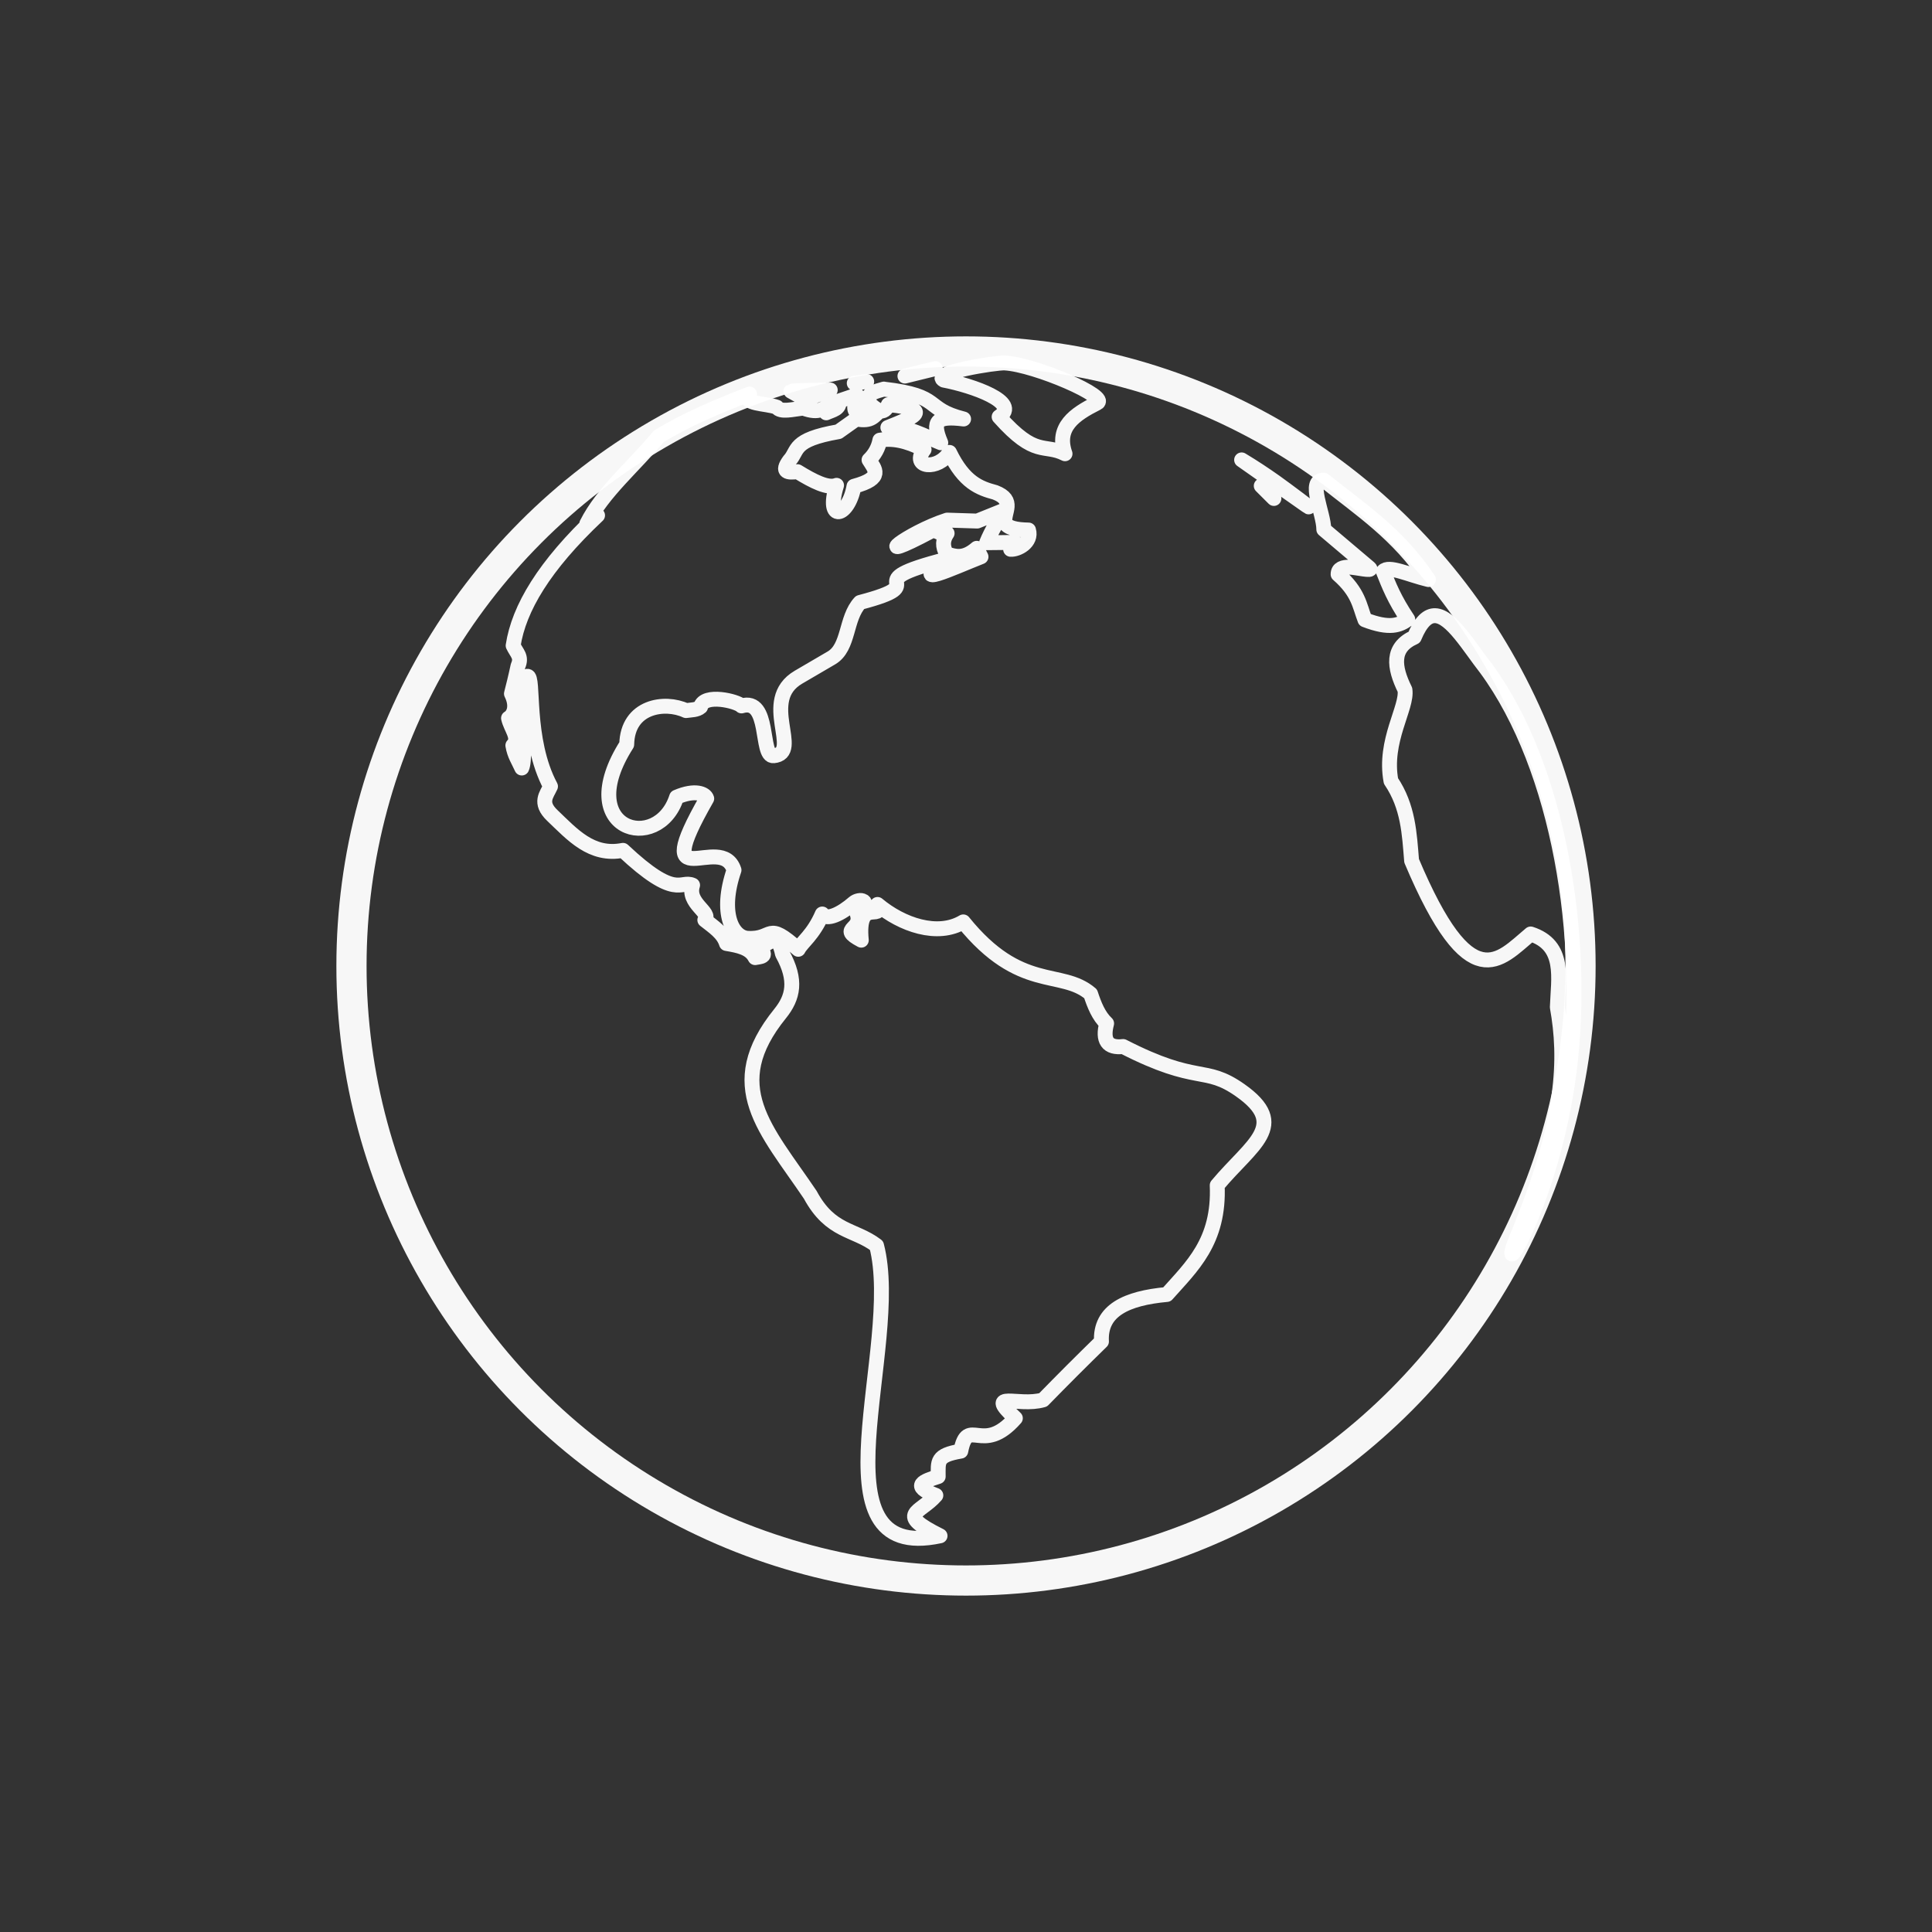
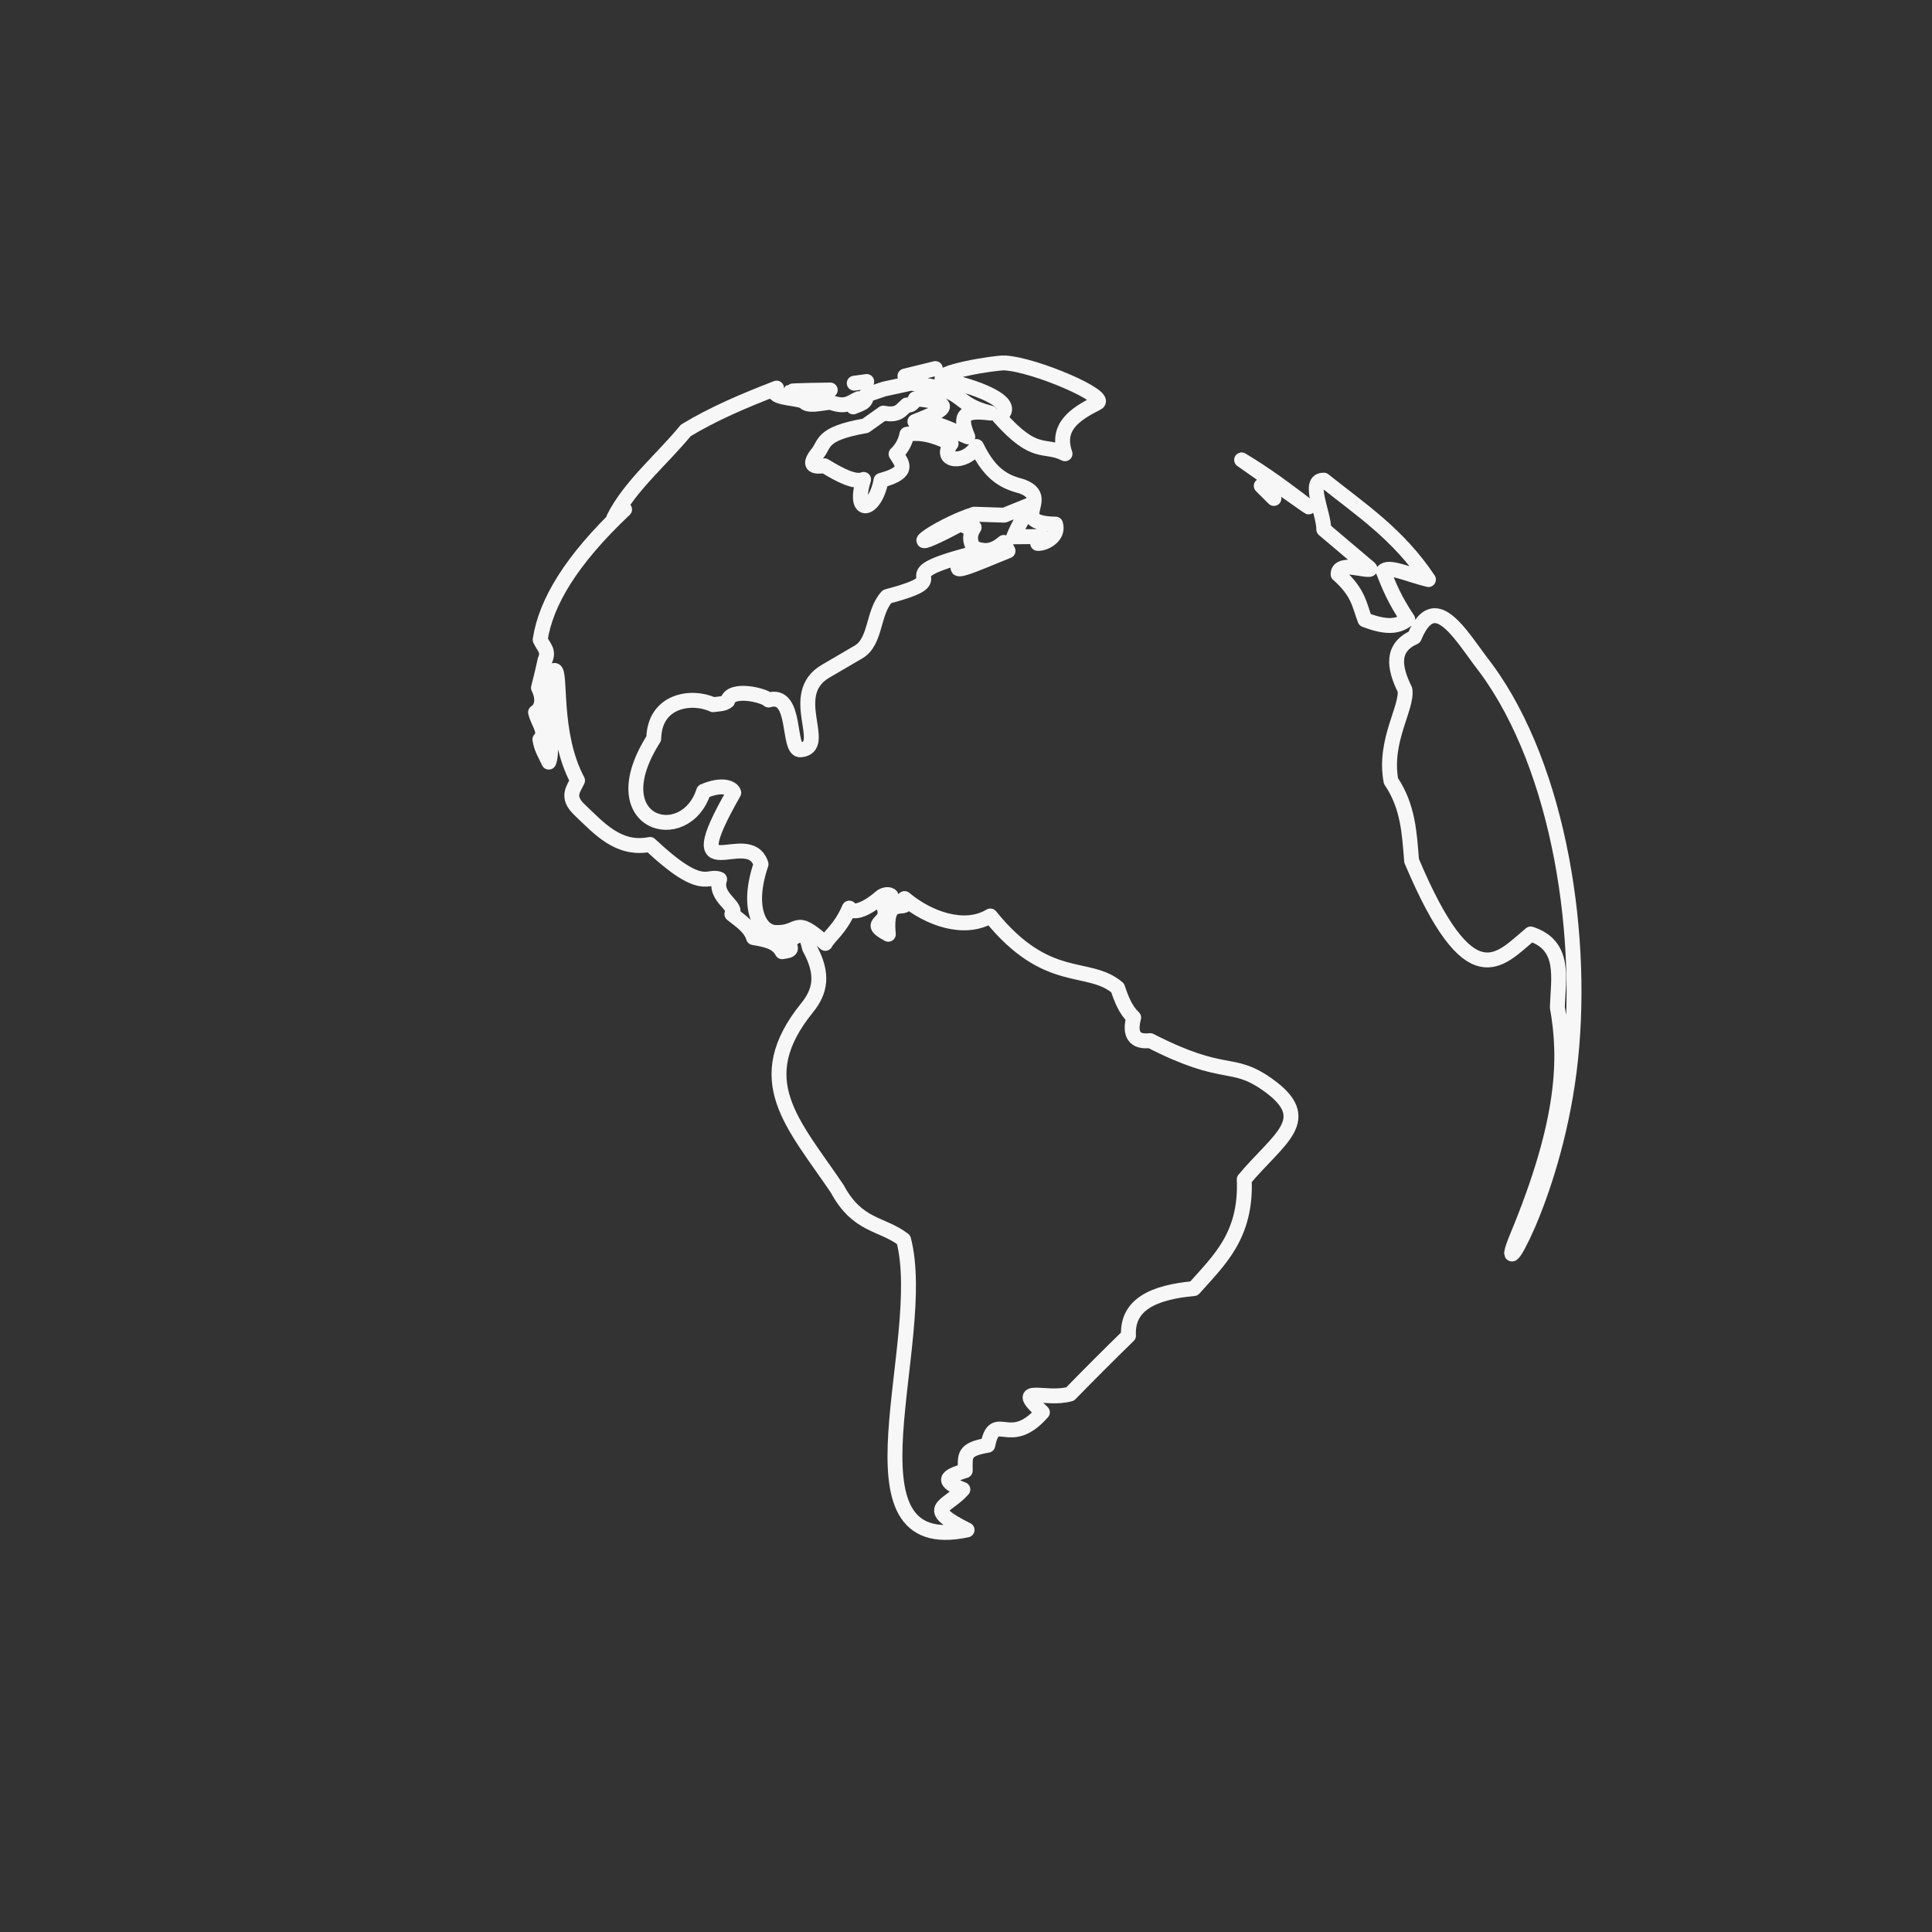
<svg xmlns="http://www.w3.org/2000/svg" height="128" width="128" version="1.1" id="svg50" viewBox="0 0 128 128">
  <rect x="0" y="0" width="128" height="128" fill="#333333" stroke="none" />
  <defs id="defs28" />
  <g transform="translate(22.286,22.286)">
    <g id="layer2">
-       <circle cx="41.714" cy="41.714" r="40.714" id="circle36" style="opacity:0.96;fill:none;fill-opacity:1;stroke:#ffffff;stroke-width:2;stroke-linecap:round;stroke-linejoin:round;stroke-opacity:1" />
-       <path d="m 44.284,1.76 c -0.299,-0.017 -1.536,0.148 -2.584,0.377 -1.048,0.229 -1.907,0.522 -1.453,0.762 0.941,0.179 2.22,0.548 3.083,0.992 0.863,0.444 1.308,0.962 0.579,1.439 1.216,1.367 1.957,1.802 2.57,1.983 0.613,0.182 1.097,0.11 1.796,0.463 -0.309,-0.882 -0.15,-1.534 0.269,-2.059 0.419,-0.524 1.1,-0.921 1.834,-1.291 0.472,-0.192 -0.549,-0.831 -1.939,-1.435 -1.39,-0.605 -3.15,-1.175 -4.155,-1.231 z m -4.6,0.373 -1.008,0.248 -1.008,0.248 1.008,-0.248 1.008,-0.248 h -5e-4 z m -4.548,0.86 -0.413,0.054 -0.413,0.054 0.413,-0.055 0.413,-0.055 v 5e-4 z m 1.137,0.497 c -0.269,0.077 -0.548,0.147 -0.756,0.262 -0.209,0.115 -0.347,0.275 -0.334,0.533 0.111,0.13 0.218,0.239 0.321,0.33 0.103,0.09 0.203,0.162 0.3,0.217 -0.355,-0.101 -0.824,0.166 -1.134,0.205 -0.311,0.039 -0.464,-0.148 -0.188,-1.156 l -0.593,0.202 -0.593,0.202 c 0.05,0.257 -0.061,0.406 -0.234,0.514 -0.173,0.108 -0.409,0.174 -0.608,0.266 l 0.181,-0.275 0.181,-0.275 c -0.289,0.113 -0.485,0.275 -0.747,0.357 -0.262,0.082 -0.59,0.085 -1.143,-0.12 -0.339,0.038 -0.716,0.114 -1.037,0.135 -0.322,0.021 -0.588,-0.013 -0.707,-0.195 -0.343,-0.132 -0.936,-0.18 -1.373,-0.281 -0.437,-0.1 -0.718,-0.253 -0.436,-0.593 -1.06,0.41 -2.107,0.833 -3.117,1.292 -1.01,0.46 -1.984,0.956 -2.898,1.512 -0.795,0.967 -1.723,1.888 -2.585,2.832 -0.862,0.944 -1.657,1.91 -2.185,2.965 l 0.358,-0.28 0.358,-0.28 c -1.773,1.671 -3.078,3.212 -3.986,4.644 -0.908,1.431 -1.419,2.752 -1.607,3.983 0.115,0.25 0.265,0.434 0.352,0.631 0.087,0.198 0.11,0.409 -0.028,0.716 -0.092,0.427 -0.17,0.758 -0.239,1.047 -0.07,0.289 -0.133,0.535 -0.198,0.793 0.209,0.42 0.246,0.777 0.188,1.053 -0.058,0.276 -0.211,0.472 -0.381,0.57 0.08,0.356 0.273,0.683 0.385,0.983 0.112,0.3 0.144,0.573 -0.098,0.822 0.052,0.319 0.147,0.573 0.256,0.808 0.108,0.235 0.23,0.449 0.335,0.688 0.203,-0.431 0.115,-1.919 0.067,-3.315 -0.048,-1.396 -0.055,-2.699 0.308,-2.763 0.24,-0.015 0.204,1.025 0.316,2.461 0.113,1.436 0.374,3.268 1.212,4.834 -0.124,0.279 -0.319,0.546 -0.369,0.852 -0.051,0.306 0.043,0.649 0.494,1.079 0.661,0.629 1.308,1.308 2.051,1.779 0.743,0.471 1.581,0.733 2.625,0.528 1.775,1.67 2.723,2.156 3.329,2.271 0.607,0.114 0.872,-0.144 1.284,0.036 -0.196,0.61 0.124,1.06 0.434,1.42 0.31,0.361 0.611,0.632 0.376,0.886 0.287,0.228 0.592,0.444 0.851,0.69 0.259,0.246 0.474,0.522 0.583,0.869 0.392,0.067 0.783,0.135 1.118,0.27 0.335,0.134 0.614,0.335 0.782,0.665 0.169,-0.035 0.379,-0.046 0.485,-0.117 0.106,-0.071 0.107,-0.201 -0.141,-0.474 0.573,-0.531 0.904,-0.599 1.11,-0.458 0.206,0.141 0.285,0.492 0.355,0.799 0.485,0.875 0.662,1.598 0.611,2.235 -0.052,0.637 -0.334,1.19 -0.766,1.725 -1.944,2.402 -2.179,4.315 -1.562,6.171 0.617,1.856 2.088,3.655 3.558,5.83 0.677,1.256 1.409,1.819 2.155,2.206 0.746,0.388 1.506,0.602 2.239,1.159 0.873,3.342 -0.261,8.62 -0.521,12.827 -0.26,4.207 0.356,7.344 4.728,6.405 -1.492,-0.743 -1.822,-1.111 -1.649,-1.445 0.173,-0.334 0.849,-0.632 1.37,-1.235 -0.853,-0.323 -1.047,-0.559 -0.912,-0.753 0.135,-0.194 0.601,-0.344 1.068,-0.495 0.002,-0.502 -0.034,-0.854 0.135,-1.114 0.169,-0.26 0.542,-0.43 1.361,-0.569 0.232,-1.185 0.586,-1.105 1.156,-1.041 0.571,0.064 1.359,0.111 2.46,-1.141 -1.019,-0.947 -0.974,-1.131 -0.466,-1.139 0.507,-0.01 1.477,0.163 2.306,-0.076 0.636,-0.652 1.276,-1.301 1.92,-1.945 0.644,-0.644 1.293,-1.284 1.945,-1.92 -0.058,-1.032 0.36,-1.751 1.125,-2.242 0.765,-0.491 1.877,-0.754 3.207,-0.875 0.822,-0.927 1.695,-1.801 2.344,-2.91 0.648,-1.109 1.072,-2.454 0.992,-4.323 1.141,-1.365 2.344,-2.361 2.85,-3.304 0.506,-0.943 0.318,-1.835 -1.323,-2.991 -1.2,-0.845 -1.886,-0.927 -2.9,-1.12 -1.014,-0.193 -2.354,-0.495 -4.862,-1.781 -0.518,0.061 -0.865,-0.04 -1.044,-0.296 -0.18,-0.257 -0.193,-0.669 -0.047,-1.231 -0.267,-0.251 -0.47,-0.555 -0.638,-0.89 -0.168,-0.335 -0.3,-0.7 -0.423,-1.073 -0.975,-0.834 -2.137,-0.853 -3.529,-1.249 -1.392,-0.397 -3.013,-1.171 -4.907,-3.517 -0.85,0.51 -1.869,0.558 -2.876,0.31 -1.007,-0.248 -2.003,-0.792 -2.807,-1.466 0.213,0.601 -0.127,0.453 -0.484,0.525 -0.357,0.072 -0.732,0.363 -0.59,1.842 -0.82,-0.435 -0.751,-0.585 -0.555,-0.792 0.196,-0.207 0.52,-0.472 0.209,-1.14 0,0 0.197,-0.105 0.358,-0.237 0.161,-0.132 0.286,-0.292 0.142,-0.401 -0.085,-0.065 -0.209,-0.072 -0.33,-0.048 -0.121,0.024 -0.238,0.08 -0.309,0.141 -0.434,0.378 -0.887,0.676 -1.268,0.824 -0.381,0.148 -0.689,0.145 -0.833,-0.081 -0.3,0.697 -0.64,1.167 -0.934,1.52 -0.294,0.353 -0.541,0.589 -0.656,0.818 -1.076,-0.97 -1.472,-1.125 -1.819,-1.051 -0.348,0.074 -0.648,0.377 -1.534,0.324 -0.498,-0.03 -0.97,-0.442 -1.194,-1.205 -0.224,-0.763 -0.201,-1.878 0.29,-3.315 -0.415,-1.293 -1.843,-0.765 -2.68,-0.771 -0.836,-0.005 -1.081,-0.543 0.873,-3.967 -0.046,-0.161 -0.239,-0.317 -0.574,-0.366 -0.334,-0.049 -0.81,0.008 -1.423,0.272 -0.614,1.897 -2.344,2.446 -3.469,1.809 -1.125,-0.637 -1.644,-2.459 0.165,-5.301 0.025,-1.275 0.655,-2 1.455,-2.324 0.799,-0.324 1.768,-0.248 2.472,0.08 0.172,-0.025 0.355,-0.034 0.524,-0.062 0.169,-0.029 0.325,-0.079 0.443,-0.185 0.113,-0.455 0.72,-0.55 1.334,-0.491 0.614,0.059 1.236,0.271 1.379,0.429 0.962,-0.291 1.266,0.554 1.442,1.463 0.176,0.908 0.225,1.88 0.678,1.839 0.968,-0.086 0.721,-1 0.562,-2.087 -0.159,-1.087 -0.23,-2.345 1.089,-3.118 l 1.091,-0.638 1.091,-0.638 c 0.597,-0.349 0.827,-1.006 1.03,-1.706 0.203,-0.701 0.38,-1.445 0.87,-1.972 2.608,-0.685 2.436,-0.989 2.419,-1.328 -0.017,-0.339 0.121,-0.714 3.349,-1.541 -1.357,1.019 -1.262,1.164 -0.596,0.963 0.667,-0.202 1.906,-0.75 2.84,-1.117 l -0.141,-0.281 -0.141,-0.281 c -0.429,0.371 -0.784,0.508 -1.104,0.531 -0.32,0.022 -0.604,-0.07 -0.89,-0.156 -0.147,-0.243 -0.212,-0.479 -0.205,-0.707 0.008,-0.228 0.089,-0.449 0.236,-0.663 -0.199,0.085 -0.386,0.008 -0.561,-0.071 -0.175,-0.078 -0.34,-0.158 -0.492,-0.076 -2.183,1.161 -2.582,1.193 -2.103,0.828 0.478,-0.365 1.833,-1.128 3.156,-1.555 l 0.997,0.032 0.997,0.032 0.889,-0.358 0.889,-0.358 c -0.211,0.349 -0.423,0.698 -0.62,1.054 -0.198,0.356 -0.381,0.719 -0.535,1.096 0.402,-0.004 0.796,-0.008 1.125,-0.011 0.329,-0.004 0.593,-0.008 0.735,-0.011 0.029,0.061 0.02,0.131 -0.025,0.207 -0.045,0.077 -0.127,0.161 -0.245,0.252 0.227,0.018 0.585,-0.096 0.856,-0.317 0.271,-0.222 0.454,-0.55 0.331,-0.961 -0.399,-0.007 -0.75,-0.04 -1.021,-0.117 -0.271,-0.077 -0.462,-0.198 -0.538,-0.381 -0.059,-0.339 0.12,-0.707 0.142,-1.056 0.022,-0.349 -0.112,-0.679 -0.796,-0.94 -0.514,-0.138 -1.027,-0.299 -1.533,-0.676 -0.506,-0.377 -1.005,-0.97 -1.491,-1.972 -0.376,0.609 -1.024,0.864 -1.465,0.815 -0.441,-0.049 -0.674,-0.4 -0.218,-1.003 -0.599,-0.308 -1.135,-0.501 -1.619,-0.598 -0.485,-0.097 -0.918,-0.098 -1.311,-0.025 -0.048,0.25 -0.134,0.49 -0.255,0.711 -0.121,0.221 -0.276,0.423 -0.462,0.598 0.182,0.299 0.436,0.6 0.393,0.894 -0.043,0.294 -0.384,0.581 -1.391,0.852 -0.187,1.038 -0.668,1.649 -1.006,1.687 -0.338,0.038 -0.533,-0.497 -0.148,-1.75 -0.29,0.115 -0.675,0.05 -1.118,-0.125 -0.443,-0.174 -0.945,-0.457 -1.468,-0.779 -0.316,0.038 -0.595,0.05 -0.722,-0.048 -0.127,-0.097 -0.102,-0.303 0.191,-0.7 0.307,-0.327 0.341,-0.666 0.686,-0.992 0.345,-0.326 1.002,-0.638 2.556,-0.91 l 0.593,-0.421 0.593,-0.421 c 0.52,0.106 0.814,0.044 1.026,-0.08 0.212,-0.124 0.342,-0.31 0.534,-0.45 l -0.005,-0.003 -0.004,-0.002 c 0.113,0.025 0.217,0.01 0.313,-0.056 0.096,-0.066 0.181,-0.181 0.256,-0.358 1.608,0.154 1.964,0.385 1.735,0.65 -0.228,0.265 -1.04,0.566 -1.767,0.861 0.709,-0.032 1.308,0.112 1.869,0.319 0.561,0.206 1.083,0.475 1.637,0.694 -0.312,-0.735 -0.374,-1.183 -0.138,-1.42 0.236,-0.237 0.77,-0.263 1.65,-0.154 -1.349,-0.342 -1.679,-0.721 -2.167,-1.073 -0.488,-0.352 -1.134,-0.676 -3.116,-0.906 z m -3.553,0.063 c 0,0 -0.635,0.008 -1.278,0.021 -0.643,0.014 -1.294,0.033 -1.325,0.057 l 0.483,0.273 0.483,0.273 0.819,-0.311 z m 27.254,4.63 2.15,1.51 2.15,1.51 c 0.696,0.489 -1.349,-1.048 -2.062,-1.554 -0.713,-0.505 -1.455,-0.996 -2.238,-1.466 h 5e-4 z m 5.445,1.345 c -0.564,-0.021 -0.564,0.523 -0.423,1.208 0.141,0.685 0.423,1.511 0.423,2.054 l 1.51,1.278 1.51,1.278 c 0.297,0.252 -0.907,-0.056 -1.329,-0.055 -0.422,6.2e-4 -0.746,0.089 -0.743,0.473 0.681,0.597 1.034,1.113 1.263,1.598 0.229,0.485 0.333,0.941 0.516,1.415 0.822,0.319 1.396,0.407 1.832,0.369 0.436,-0.039 0.734,-0.206 1.004,-0.399 -0.448,-0.667 -0.761,-1.23 -1.008,-1.742 -0.247,-0.512 -0.428,-0.974 -0.613,-1.438 0.179,-0.207 0.591,-0.152 1.126,-0.005 0.535,0.147 1.193,0.388 1.866,0.55 -1.008,-1.514 -2.139,-2.679 -3.32,-3.706 -1.181,-1.027 -2.41,-1.917 -3.614,-2.881 z m -4.144,0.375 0.419,0.418 0.419,0.418 -0.419,-0.418 z m 11.521,8.601 c -0.242,-0.007 -0.48,0.089 -0.711,0.317 -0.231,0.228 -0.456,0.589 -0.672,1.111 -0.763,0.34 -1.104,0.834 -1.161,1.431 -0.057,0.597 0.171,1.298 0.543,2.051 0.091,0.584 -0.265,1.429 -0.581,2.461 -0.316,1.032 -0.593,2.25 -0.345,3.579 0.577,0.854 0.881,1.729 1.061,2.615 0.179,0.886 0.233,1.781 0.307,2.675 1.943,4.606 3.396,6.25 4.623,6.526 1.227,0.277 2.228,-0.814 3.267,-1.678 1.159,0.376 1.617,1.102 1.777,1.977 0.16,0.875 0.021,1.9 -0.013,2.873 0.3,1.681 0.434,3.551 0.096,5.962 -0.339,2.41 -1.15,5.36 -2.743,9.202 -1.605,3.873 2.324,-2.201 3.431,-10.907 1.107,-8.705 -0.608,-20.042 -5.501,-26.695 -0.57,-0.728 -1.147,-1.595 -1.716,-2.284 -0.569,-0.689 -1.128,-1.201 -1.663,-1.216 z" id="path40" style="opacity:0.96;fill:none;fill-opacity:1;fill-rule:evenodd;stroke:#ffffff;stroke-width:0.987;stroke-linecap:round;stroke-linejoin:round;stroke-opacity:1" />
+       <path d="m 44.284,1.76 c -0.299,-0.017 -1.536,0.148 -2.584,0.377 -1.048,0.229 -1.907,0.522 -1.453,0.762 0.941,0.179 2.22,0.548 3.083,0.992 0.863,0.444 1.308,0.962 0.579,1.439 1.216,1.367 1.957,1.802 2.57,1.983 0.613,0.182 1.097,0.11 1.796,0.463 -0.309,-0.882 -0.15,-1.534 0.269,-2.059 0.419,-0.524 1.1,-0.921 1.834,-1.291 0.472,-0.192 -0.549,-0.831 -1.939,-1.435 -1.39,-0.605 -3.15,-1.175 -4.155,-1.231 z m -4.6,0.373 -1.008,0.248 -1.008,0.248 1.008,-0.248 1.008,-0.248 h -5e-4 z m -4.548,0.86 -0.413,0.054 -0.413,0.054 0.413,-0.055 0.413,-0.055 v 5e-4 z m 1.137,0.497 l -0.593,0.202 -0.593,0.202 c 0.05,0.257 -0.061,0.406 -0.234,0.514 -0.173,0.108 -0.409,0.174 -0.608,0.266 l 0.181,-0.275 0.181,-0.275 c -0.289,0.113 -0.485,0.275 -0.747,0.357 -0.262,0.082 -0.59,0.085 -1.143,-0.12 -0.339,0.038 -0.716,0.114 -1.037,0.135 -0.322,0.021 -0.588,-0.013 -0.707,-0.195 -0.343,-0.132 -0.936,-0.18 -1.373,-0.281 -0.437,-0.1 -0.718,-0.253 -0.436,-0.593 -1.06,0.41 -2.107,0.833 -3.117,1.292 -1.01,0.46 -1.984,0.956 -2.898,1.512 -0.795,0.967 -1.723,1.888 -2.585,2.832 -0.862,0.944 -1.657,1.91 -2.185,2.965 l 0.358,-0.28 0.358,-0.28 c -1.773,1.671 -3.078,3.212 -3.986,4.644 -0.908,1.431 -1.419,2.752 -1.607,3.983 0.115,0.25 0.265,0.434 0.352,0.631 0.087,0.198 0.11,0.409 -0.028,0.716 -0.092,0.427 -0.17,0.758 -0.239,1.047 -0.07,0.289 -0.133,0.535 -0.198,0.793 0.209,0.42 0.246,0.777 0.188,1.053 -0.058,0.276 -0.211,0.472 -0.381,0.57 0.08,0.356 0.273,0.683 0.385,0.983 0.112,0.3 0.144,0.573 -0.098,0.822 0.052,0.319 0.147,0.573 0.256,0.808 0.108,0.235 0.23,0.449 0.335,0.688 0.203,-0.431 0.115,-1.919 0.067,-3.315 -0.048,-1.396 -0.055,-2.699 0.308,-2.763 0.24,-0.015 0.204,1.025 0.316,2.461 0.113,1.436 0.374,3.268 1.212,4.834 -0.124,0.279 -0.319,0.546 -0.369,0.852 -0.051,0.306 0.043,0.649 0.494,1.079 0.661,0.629 1.308,1.308 2.051,1.779 0.743,0.471 1.581,0.733 2.625,0.528 1.775,1.67 2.723,2.156 3.329,2.271 0.607,0.114 0.872,-0.144 1.284,0.036 -0.196,0.61 0.124,1.06 0.434,1.42 0.31,0.361 0.611,0.632 0.376,0.886 0.287,0.228 0.592,0.444 0.851,0.69 0.259,0.246 0.474,0.522 0.583,0.869 0.392,0.067 0.783,0.135 1.118,0.27 0.335,0.134 0.614,0.335 0.782,0.665 0.169,-0.035 0.379,-0.046 0.485,-0.117 0.106,-0.071 0.107,-0.201 -0.141,-0.474 0.573,-0.531 0.904,-0.599 1.11,-0.458 0.206,0.141 0.285,0.492 0.355,0.799 0.485,0.875 0.662,1.598 0.611,2.235 -0.052,0.637 -0.334,1.19 -0.766,1.725 -1.944,2.402 -2.179,4.315 -1.562,6.171 0.617,1.856 2.088,3.655 3.558,5.83 0.677,1.256 1.409,1.819 2.155,2.206 0.746,0.388 1.506,0.602 2.239,1.159 0.873,3.342 -0.261,8.62 -0.521,12.827 -0.26,4.207 0.356,7.344 4.728,6.405 -1.492,-0.743 -1.822,-1.111 -1.649,-1.445 0.173,-0.334 0.849,-0.632 1.37,-1.235 -0.853,-0.323 -1.047,-0.559 -0.912,-0.753 0.135,-0.194 0.601,-0.344 1.068,-0.495 0.002,-0.502 -0.034,-0.854 0.135,-1.114 0.169,-0.26 0.542,-0.43 1.361,-0.569 0.232,-1.185 0.586,-1.105 1.156,-1.041 0.571,0.064 1.359,0.111 2.46,-1.141 -1.019,-0.947 -0.974,-1.131 -0.466,-1.139 0.507,-0.01 1.477,0.163 2.306,-0.076 0.636,-0.652 1.276,-1.301 1.92,-1.945 0.644,-0.644 1.293,-1.284 1.945,-1.92 -0.058,-1.032 0.36,-1.751 1.125,-2.242 0.765,-0.491 1.877,-0.754 3.207,-0.875 0.822,-0.927 1.695,-1.801 2.344,-2.91 0.648,-1.109 1.072,-2.454 0.992,-4.323 1.141,-1.365 2.344,-2.361 2.85,-3.304 0.506,-0.943 0.318,-1.835 -1.323,-2.991 -1.2,-0.845 -1.886,-0.927 -2.9,-1.12 -1.014,-0.193 -2.354,-0.495 -4.862,-1.781 -0.518,0.061 -0.865,-0.04 -1.044,-0.296 -0.18,-0.257 -0.193,-0.669 -0.047,-1.231 -0.267,-0.251 -0.47,-0.555 -0.638,-0.89 -0.168,-0.335 -0.3,-0.7 -0.423,-1.073 -0.975,-0.834 -2.137,-0.853 -3.529,-1.249 -1.392,-0.397 -3.013,-1.171 -4.907,-3.517 -0.85,0.51 -1.869,0.558 -2.876,0.31 -1.007,-0.248 -2.003,-0.792 -2.807,-1.466 0.213,0.601 -0.127,0.453 -0.484,0.525 -0.357,0.072 -0.732,0.363 -0.59,1.842 -0.82,-0.435 -0.751,-0.585 -0.555,-0.792 0.196,-0.207 0.52,-0.472 0.209,-1.14 0,0 0.197,-0.105 0.358,-0.237 0.161,-0.132 0.286,-0.292 0.142,-0.401 -0.085,-0.065 -0.209,-0.072 -0.33,-0.048 -0.121,0.024 -0.238,0.08 -0.309,0.141 -0.434,0.378 -0.887,0.676 -1.268,0.824 -0.381,0.148 -0.689,0.145 -0.833,-0.081 -0.3,0.697 -0.64,1.167 -0.934,1.52 -0.294,0.353 -0.541,0.589 -0.656,0.818 -1.076,-0.97 -1.472,-1.125 -1.819,-1.051 -0.348,0.074 -0.648,0.377 -1.534,0.324 -0.498,-0.03 -0.97,-0.442 -1.194,-1.205 -0.224,-0.763 -0.201,-1.878 0.29,-3.315 -0.415,-1.293 -1.843,-0.765 -2.68,-0.771 -0.836,-0.005 -1.081,-0.543 0.873,-3.967 -0.046,-0.161 -0.239,-0.317 -0.574,-0.366 -0.334,-0.049 -0.81,0.008 -1.423,0.272 -0.614,1.897 -2.344,2.446 -3.469,1.809 -1.125,-0.637 -1.644,-2.459 0.165,-5.301 0.025,-1.275 0.655,-2 1.455,-2.324 0.799,-0.324 1.768,-0.248 2.472,0.08 0.172,-0.025 0.355,-0.034 0.524,-0.062 0.169,-0.029 0.325,-0.079 0.443,-0.185 0.113,-0.455 0.72,-0.55 1.334,-0.491 0.614,0.059 1.236,0.271 1.379,0.429 0.962,-0.291 1.266,0.554 1.442,1.463 0.176,0.908 0.225,1.88 0.678,1.839 0.968,-0.086 0.721,-1 0.562,-2.087 -0.159,-1.087 -0.23,-2.345 1.089,-3.118 l 1.091,-0.638 1.091,-0.638 c 0.597,-0.349 0.827,-1.006 1.03,-1.706 0.203,-0.701 0.38,-1.445 0.87,-1.972 2.608,-0.685 2.436,-0.989 2.419,-1.328 -0.017,-0.339 0.121,-0.714 3.349,-1.541 -1.357,1.019 -1.262,1.164 -0.596,0.963 0.667,-0.202 1.906,-0.75 2.84,-1.117 l -0.141,-0.281 -0.141,-0.281 c -0.429,0.371 -0.784,0.508 -1.104,0.531 -0.32,0.022 -0.604,-0.07 -0.89,-0.156 -0.147,-0.243 -0.212,-0.479 -0.205,-0.707 0.008,-0.228 0.089,-0.449 0.236,-0.663 -0.199,0.085 -0.386,0.008 -0.561,-0.071 -0.175,-0.078 -0.34,-0.158 -0.492,-0.076 -2.183,1.161 -2.582,1.193 -2.103,0.828 0.478,-0.365 1.833,-1.128 3.156,-1.555 l 0.997,0.032 0.997,0.032 0.889,-0.358 0.889,-0.358 c -0.211,0.349 -0.423,0.698 -0.62,1.054 -0.198,0.356 -0.381,0.719 -0.535,1.096 0.402,-0.004 0.796,-0.008 1.125,-0.011 0.329,-0.004 0.593,-0.008 0.735,-0.011 0.029,0.061 0.02,0.131 -0.025,0.207 -0.045,0.077 -0.127,0.161 -0.245,0.252 0.227,0.018 0.585,-0.096 0.856,-0.317 0.271,-0.222 0.454,-0.55 0.331,-0.961 -0.399,-0.007 -0.75,-0.04 -1.021,-0.117 -0.271,-0.077 -0.462,-0.198 -0.538,-0.381 -0.059,-0.339 0.12,-0.707 0.142,-1.056 0.022,-0.349 -0.112,-0.679 -0.796,-0.94 -0.514,-0.138 -1.027,-0.299 -1.533,-0.676 -0.506,-0.377 -1.005,-0.97 -1.491,-1.972 -0.376,0.609 -1.024,0.864 -1.465,0.815 -0.441,-0.049 -0.674,-0.4 -0.218,-1.003 -0.599,-0.308 -1.135,-0.501 -1.619,-0.598 -0.485,-0.097 -0.918,-0.098 -1.311,-0.025 -0.048,0.25 -0.134,0.49 -0.255,0.711 -0.121,0.221 -0.276,0.423 -0.462,0.598 0.182,0.299 0.436,0.6 0.393,0.894 -0.043,0.294 -0.384,0.581 -1.391,0.852 -0.187,1.038 -0.668,1.649 -1.006,1.687 -0.338,0.038 -0.533,-0.497 -0.148,-1.75 -0.29,0.115 -0.675,0.05 -1.118,-0.125 -0.443,-0.174 -0.945,-0.457 -1.468,-0.779 -0.316,0.038 -0.595,0.05 -0.722,-0.048 -0.127,-0.097 -0.102,-0.303 0.191,-0.7 0.307,-0.327 0.341,-0.666 0.686,-0.992 0.345,-0.326 1.002,-0.638 2.556,-0.91 l 0.593,-0.421 0.593,-0.421 c 0.52,0.106 0.814,0.044 1.026,-0.08 0.212,-0.124 0.342,-0.31 0.534,-0.45 l -0.005,-0.003 -0.004,-0.002 c 0.113,0.025 0.217,0.01 0.313,-0.056 0.096,-0.066 0.181,-0.181 0.256,-0.358 1.608,0.154 1.964,0.385 1.735,0.65 -0.228,0.265 -1.04,0.566 -1.767,0.861 0.709,-0.032 1.308,0.112 1.869,0.319 0.561,0.206 1.083,0.475 1.637,0.694 -0.312,-0.735 -0.374,-1.183 -0.138,-1.42 0.236,-0.237 0.77,-0.263 1.65,-0.154 -1.349,-0.342 -1.679,-0.721 -2.167,-1.073 -0.488,-0.352 -1.134,-0.676 -3.116,-0.906 z m -3.553,0.063 c 0,0 -0.635,0.008 -1.278,0.021 -0.643,0.014 -1.294,0.033 -1.325,0.057 l 0.483,0.273 0.483,0.273 0.819,-0.311 z m 27.254,4.63 2.15,1.51 2.15,1.51 c 0.696,0.489 -1.349,-1.048 -2.062,-1.554 -0.713,-0.505 -1.455,-0.996 -2.238,-1.466 h 5e-4 z m 5.445,1.345 c -0.564,-0.021 -0.564,0.523 -0.423,1.208 0.141,0.685 0.423,1.511 0.423,2.054 l 1.51,1.278 1.51,1.278 c 0.297,0.252 -0.907,-0.056 -1.329,-0.055 -0.422,6.2e-4 -0.746,0.089 -0.743,0.473 0.681,0.597 1.034,1.113 1.263,1.598 0.229,0.485 0.333,0.941 0.516,1.415 0.822,0.319 1.396,0.407 1.832,0.369 0.436,-0.039 0.734,-0.206 1.004,-0.399 -0.448,-0.667 -0.761,-1.23 -1.008,-1.742 -0.247,-0.512 -0.428,-0.974 -0.613,-1.438 0.179,-0.207 0.591,-0.152 1.126,-0.005 0.535,0.147 1.193,0.388 1.866,0.55 -1.008,-1.514 -2.139,-2.679 -3.32,-3.706 -1.181,-1.027 -2.41,-1.917 -3.614,-2.881 z m -4.144,0.375 0.419,0.418 0.419,0.418 -0.419,-0.418 z m 11.521,8.601 c -0.242,-0.007 -0.48,0.089 -0.711,0.317 -0.231,0.228 -0.456,0.589 -0.672,1.111 -0.763,0.34 -1.104,0.834 -1.161,1.431 -0.057,0.597 0.171,1.298 0.543,2.051 0.091,0.584 -0.265,1.429 -0.581,2.461 -0.316,1.032 -0.593,2.25 -0.345,3.579 0.577,0.854 0.881,1.729 1.061,2.615 0.179,0.886 0.233,1.781 0.307,2.675 1.943,4.606 3.396,6.25 4.623,6.526 1.227,0.277 2.228,-0.814 3.267,-1.678 1.159,0.376 1.617,1.102 1.777,1.977 0.16,0.875 0.021,1.9 -0.013,2.873 0.3,1.681 0.434,3.551 0.096,5.962 -0.339,2.41 -1.15,5.36 -2.743,9.202 -1.605,3.873 2.324,-2.201 3.431,-10.907 1.107,-8.705 -0.608,-20.042 -5.501,-26.695 -0.57,-0.728 -1.147,-1.595 -1.716,-2.284 -0.569,-0.689 -1.128,-1.201 -1.663,-1.216 z" id="path40" style="opacity:0.96;fill:none;fill-opacity:1;fill-rule:evenodd;stroke:#ffffff;stroke-width:0.987;stroke-linecap:round;stroke-linejoin:round;stroke-opacity:1" />
    </g>
  </g>
</svg>